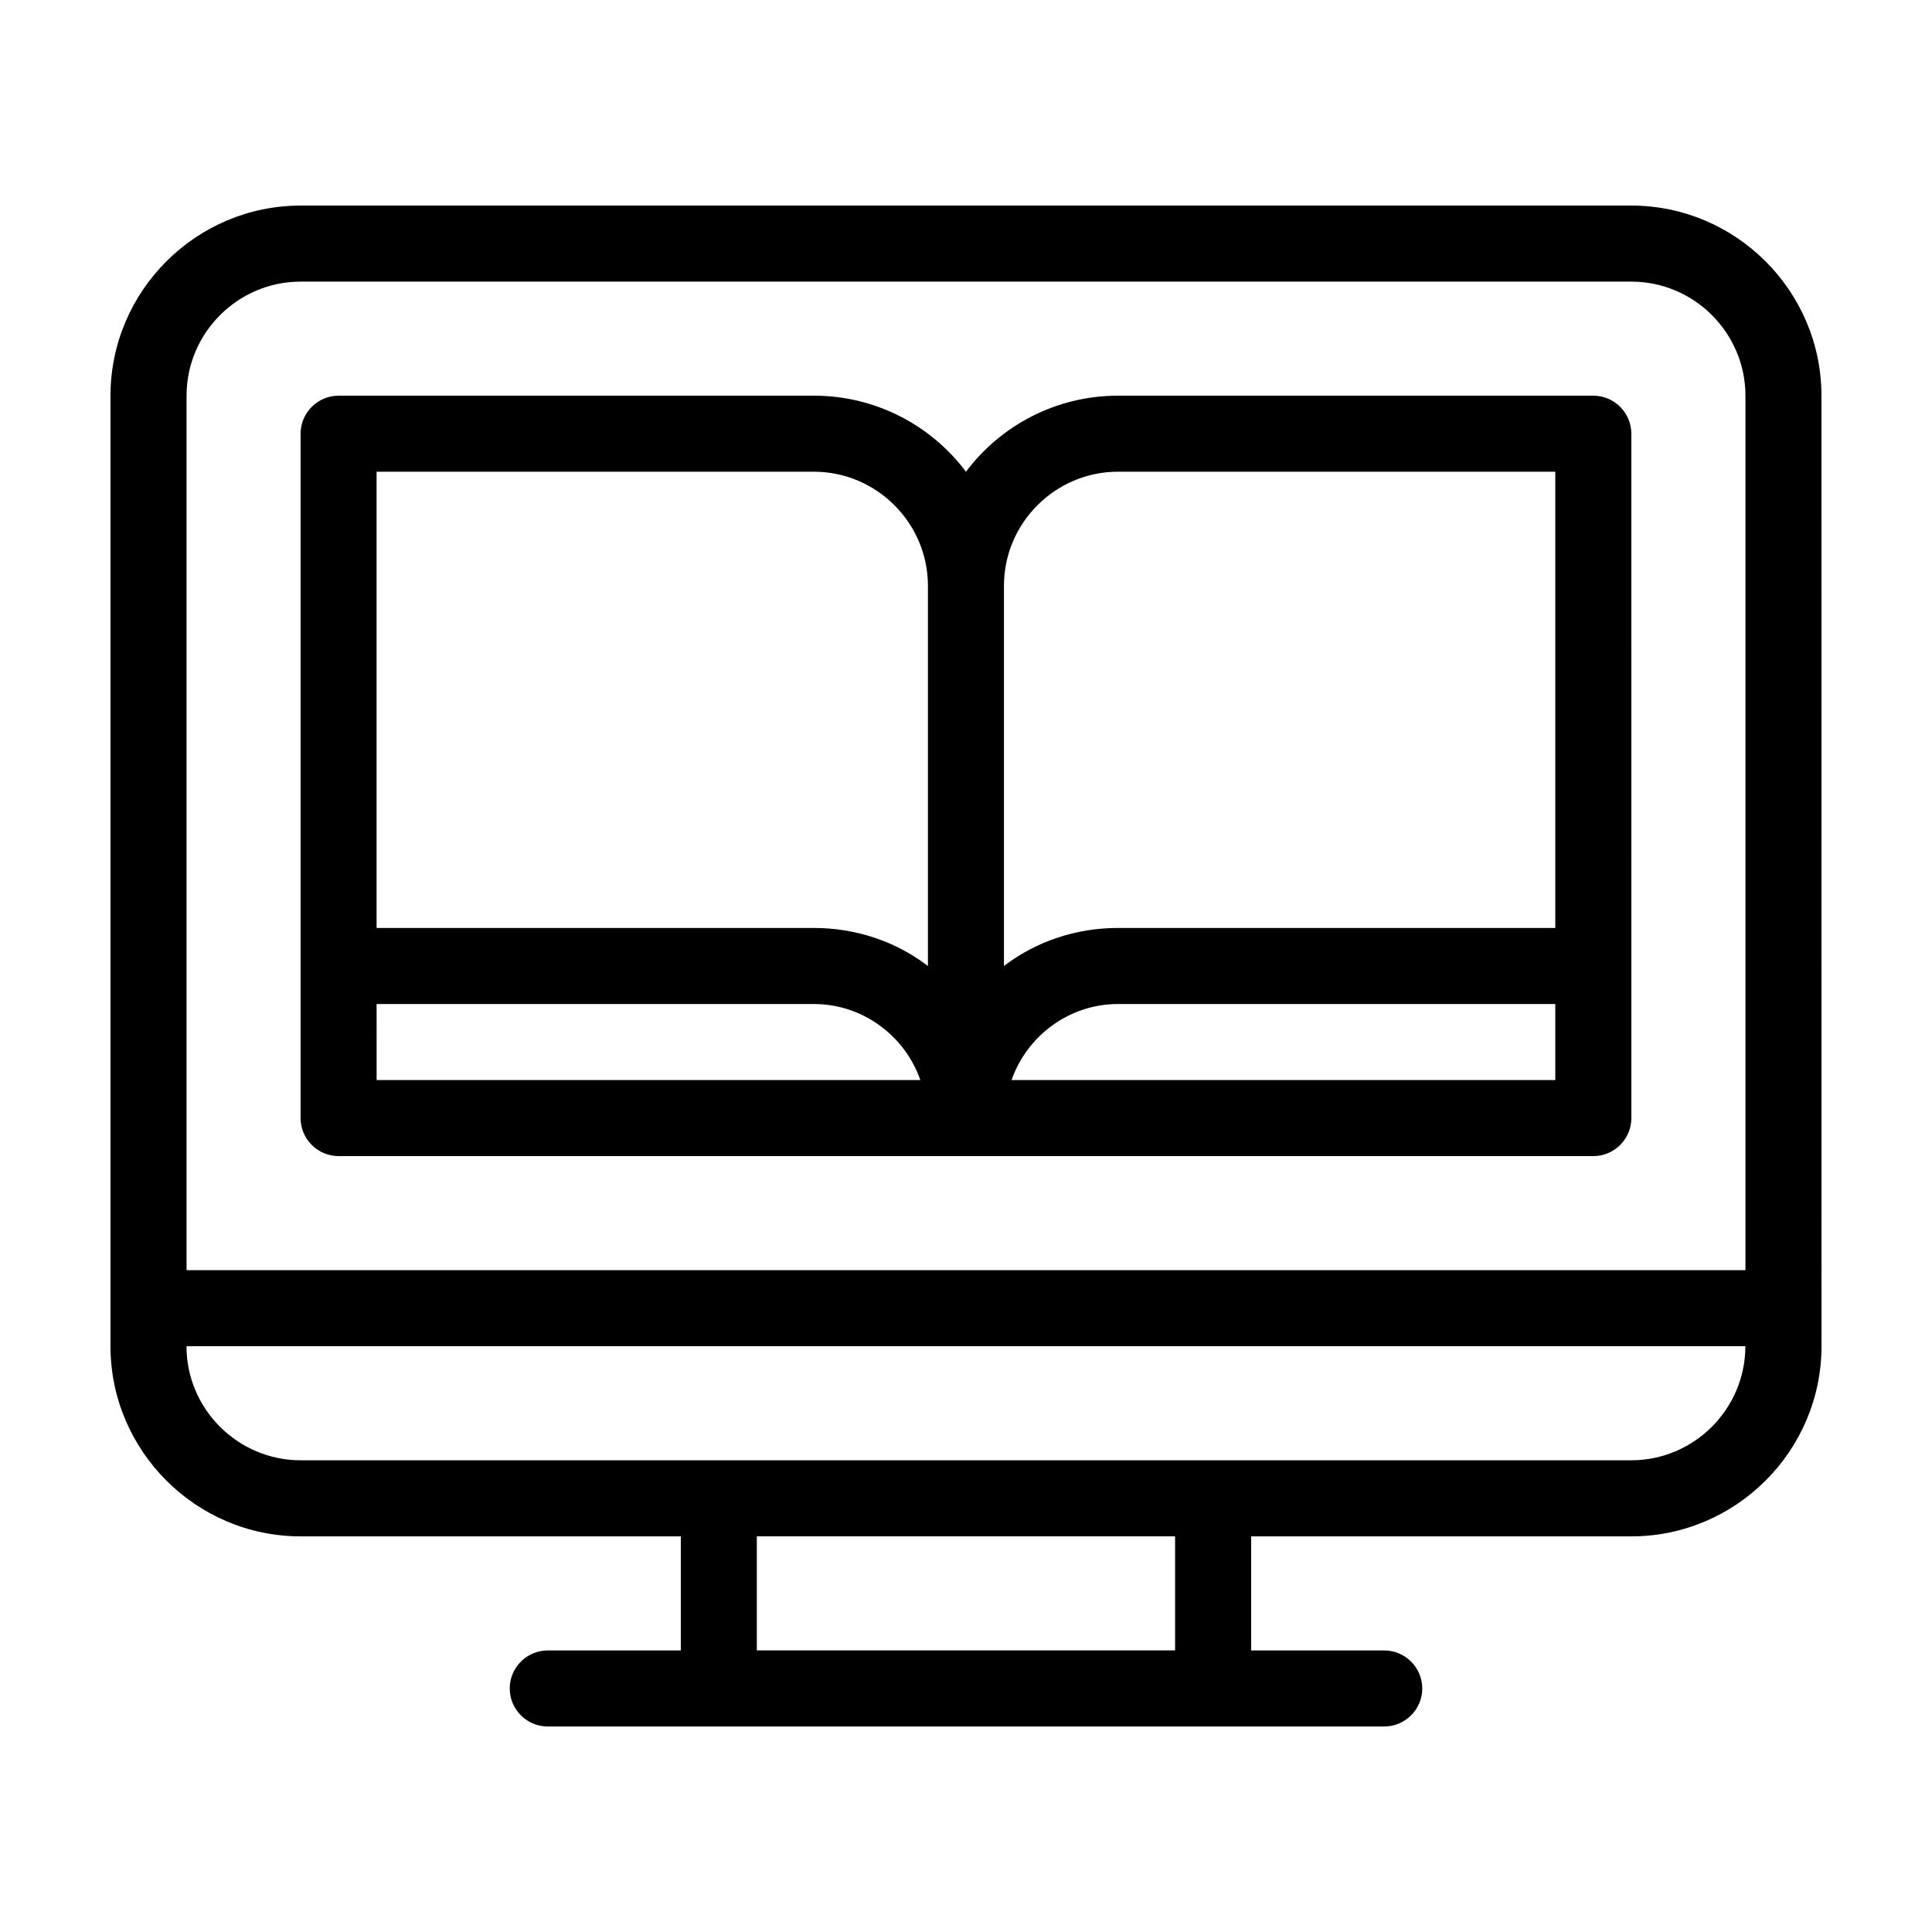
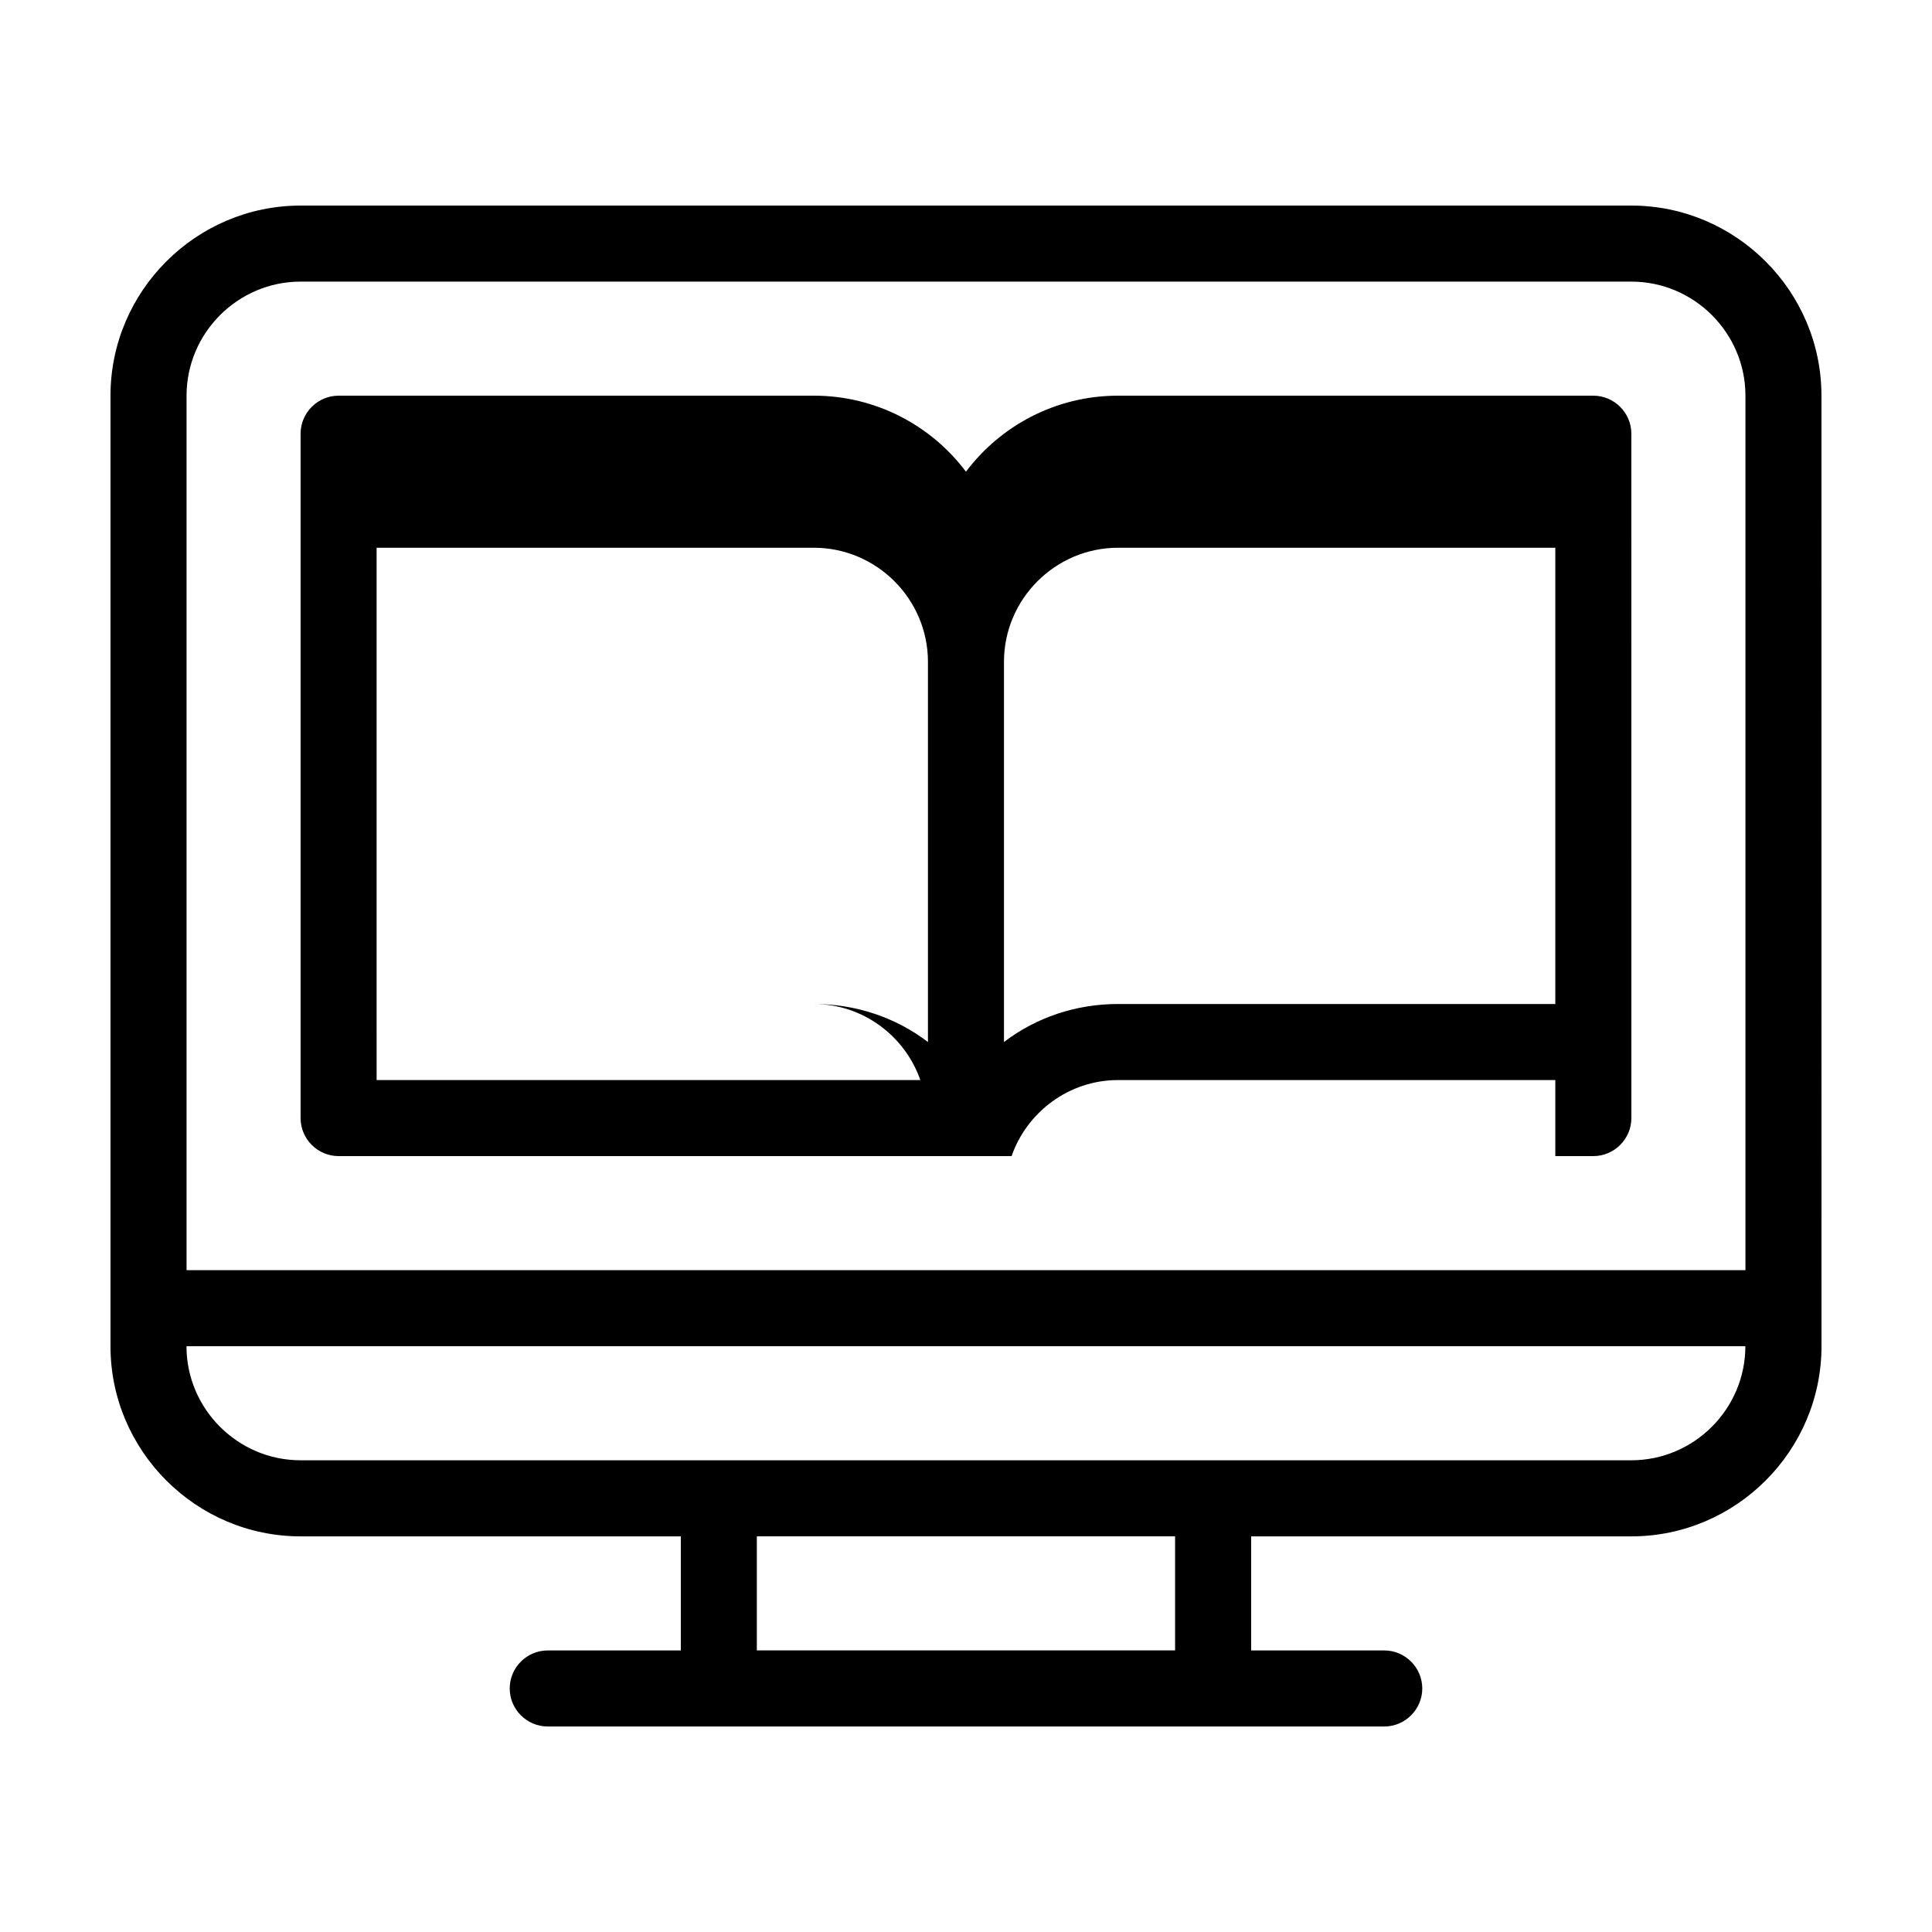
<svg xmlns="http://www.w3.org/2000/svg" fill="#000000" width="800px" height="800px" version="1.1" viewBox="144 144 512 512">
-   <path d="m576.33 198.48h-352.67c-27.707 0-50.379 22.668-50.379 50.379v251.91c0 27.711 22.672 50.383 50.383 50.383h100.76v30.23h-35.266c-5.543 0-10.078 4.535-10.078 10.078s4.535 10.078 10.078 10.078h221.68c5.543 0 10.078-4.535 10.078-10.078s-4.535-10.078-10.078-10.078h-35.266v-30.23h100.76c27.711 0 50.383-22.672 50.383-50.383l-0.012-251.91c0-27.711-22.668-50.379-50.379-50.379zm-352.67 20.152h352.67c16.625 0 30.23 13.602 30.23 30.23v231.75l-413.12-0.004v-231.75c0-16.625 13.602-30.227 30.227-30.227zm231.75 362.74h-110.84v-30.23h110.84zm120.91-50.383h-352.67c-16.625 0-30.23-13.602-30.23-30.23h413.12c0 16.629-13.602 30.23-30.227 30.23zm-342.59-80.609h332.52c5.543 0 10.078-4.535 10.078-10.078v-40.305l-0.004-141.06c0-5.543-4.535-10.078-10.078-10.078h-125.95c-16.625 0-31.234 8.062-40.305 20.152-9.07-12.09-23.68-20.152-40.305-20.152h-125.95c-5.543 0-10.078 4.535-10.078 10.078v181.37c0 5.539 4.535 10.074 10.078 10.074zm10.074-40.305h115.88c13.098 0 24.184 8.566 28.215 20.152h-144.09zm168.27 20.152c4.031-11.586 15.113-20.152 28.215-20.152h115.88v20.152zm28.215-161.22h115.88v120.91h-115.88c-11.082 0-21.664 3.527-30.23 10.078v-100.76c0-16.629 13.602-30.23 30.23-30.23zm-196.49 0h115.88c16.625 0 30.23 13.602 30.23 30.23v100.76c-8.566-6.551-19.145-10.078-30.23-10.078h-115.88z" />
+   <path d="m576.33 198.48h-352.67c-27.707 0-50.379 22.668-50.379 50.379v251.91c0 27.711 22.672 50.383 50.383 50.383h100.76v30.23h-35.266c-5.543 0-10.078 4.535-10.078 10.078s4.535 10.078 10.078 10.078h221.68c5.543 0 10.078-4.535 10.078-10.078s-4.535-10.078-10.078-10.078h-35.266v-30.23h100.76c27.711 0 50.383-22.672 50.383-50.383l-0.012-251.91c0-27.711-22.668-50.379-50.379-50.379zm-352.67 20.152h352.67c16.625 0 30.23 13.602 30.23 30.23v231.75l-413.12-0.004v-231.75c0-16.625 13.602-30.227 30.227-30.227zm231.75 362.74h-110.84v-30.23h110.84zm120.91-50.383h-352.67c-16.625 0-30.23-13.602-30.23-30.23h413.12c0 16.629-13.602 30.23-30.227 30.23zm-342.59-80.609h332.52c5.543 0 10.078-4.535 10.078-10.078v-40.305l-0.004-141.06c0-5.543-4.535-10.078-10.078-10.078h-125.95c-16.625 0-31.234 8.062-40.305 20.152-9.07-12.09-23.68-20.152-40.305-20.152h-125.95c-5.543 0-10.078 4.535-10.078 10.078v181.37c0 5.539 4.535 10.074 10.078 10.074zm10.074-40.305h115.88c13.098 0 24.184 8.566 28.215 20.152h-144.09m168.27 20.152c4.031-11.586 15.113-20.152 28.215-20.152h115.88v20.152zm28.215-161.22h115.88v120.91h-115.88c-11.082 0-21.664 3.527-30.23 10.078v-100.76c0-16.629 13.602-30.23 30.23-30.23zm-196.49 0h115.88c16.625 0 30.23 13.602 30.23 30.23v100.76c-8.566-6.551-19.145-10.078-30.23-10.078h-115.88z" />
</svg>